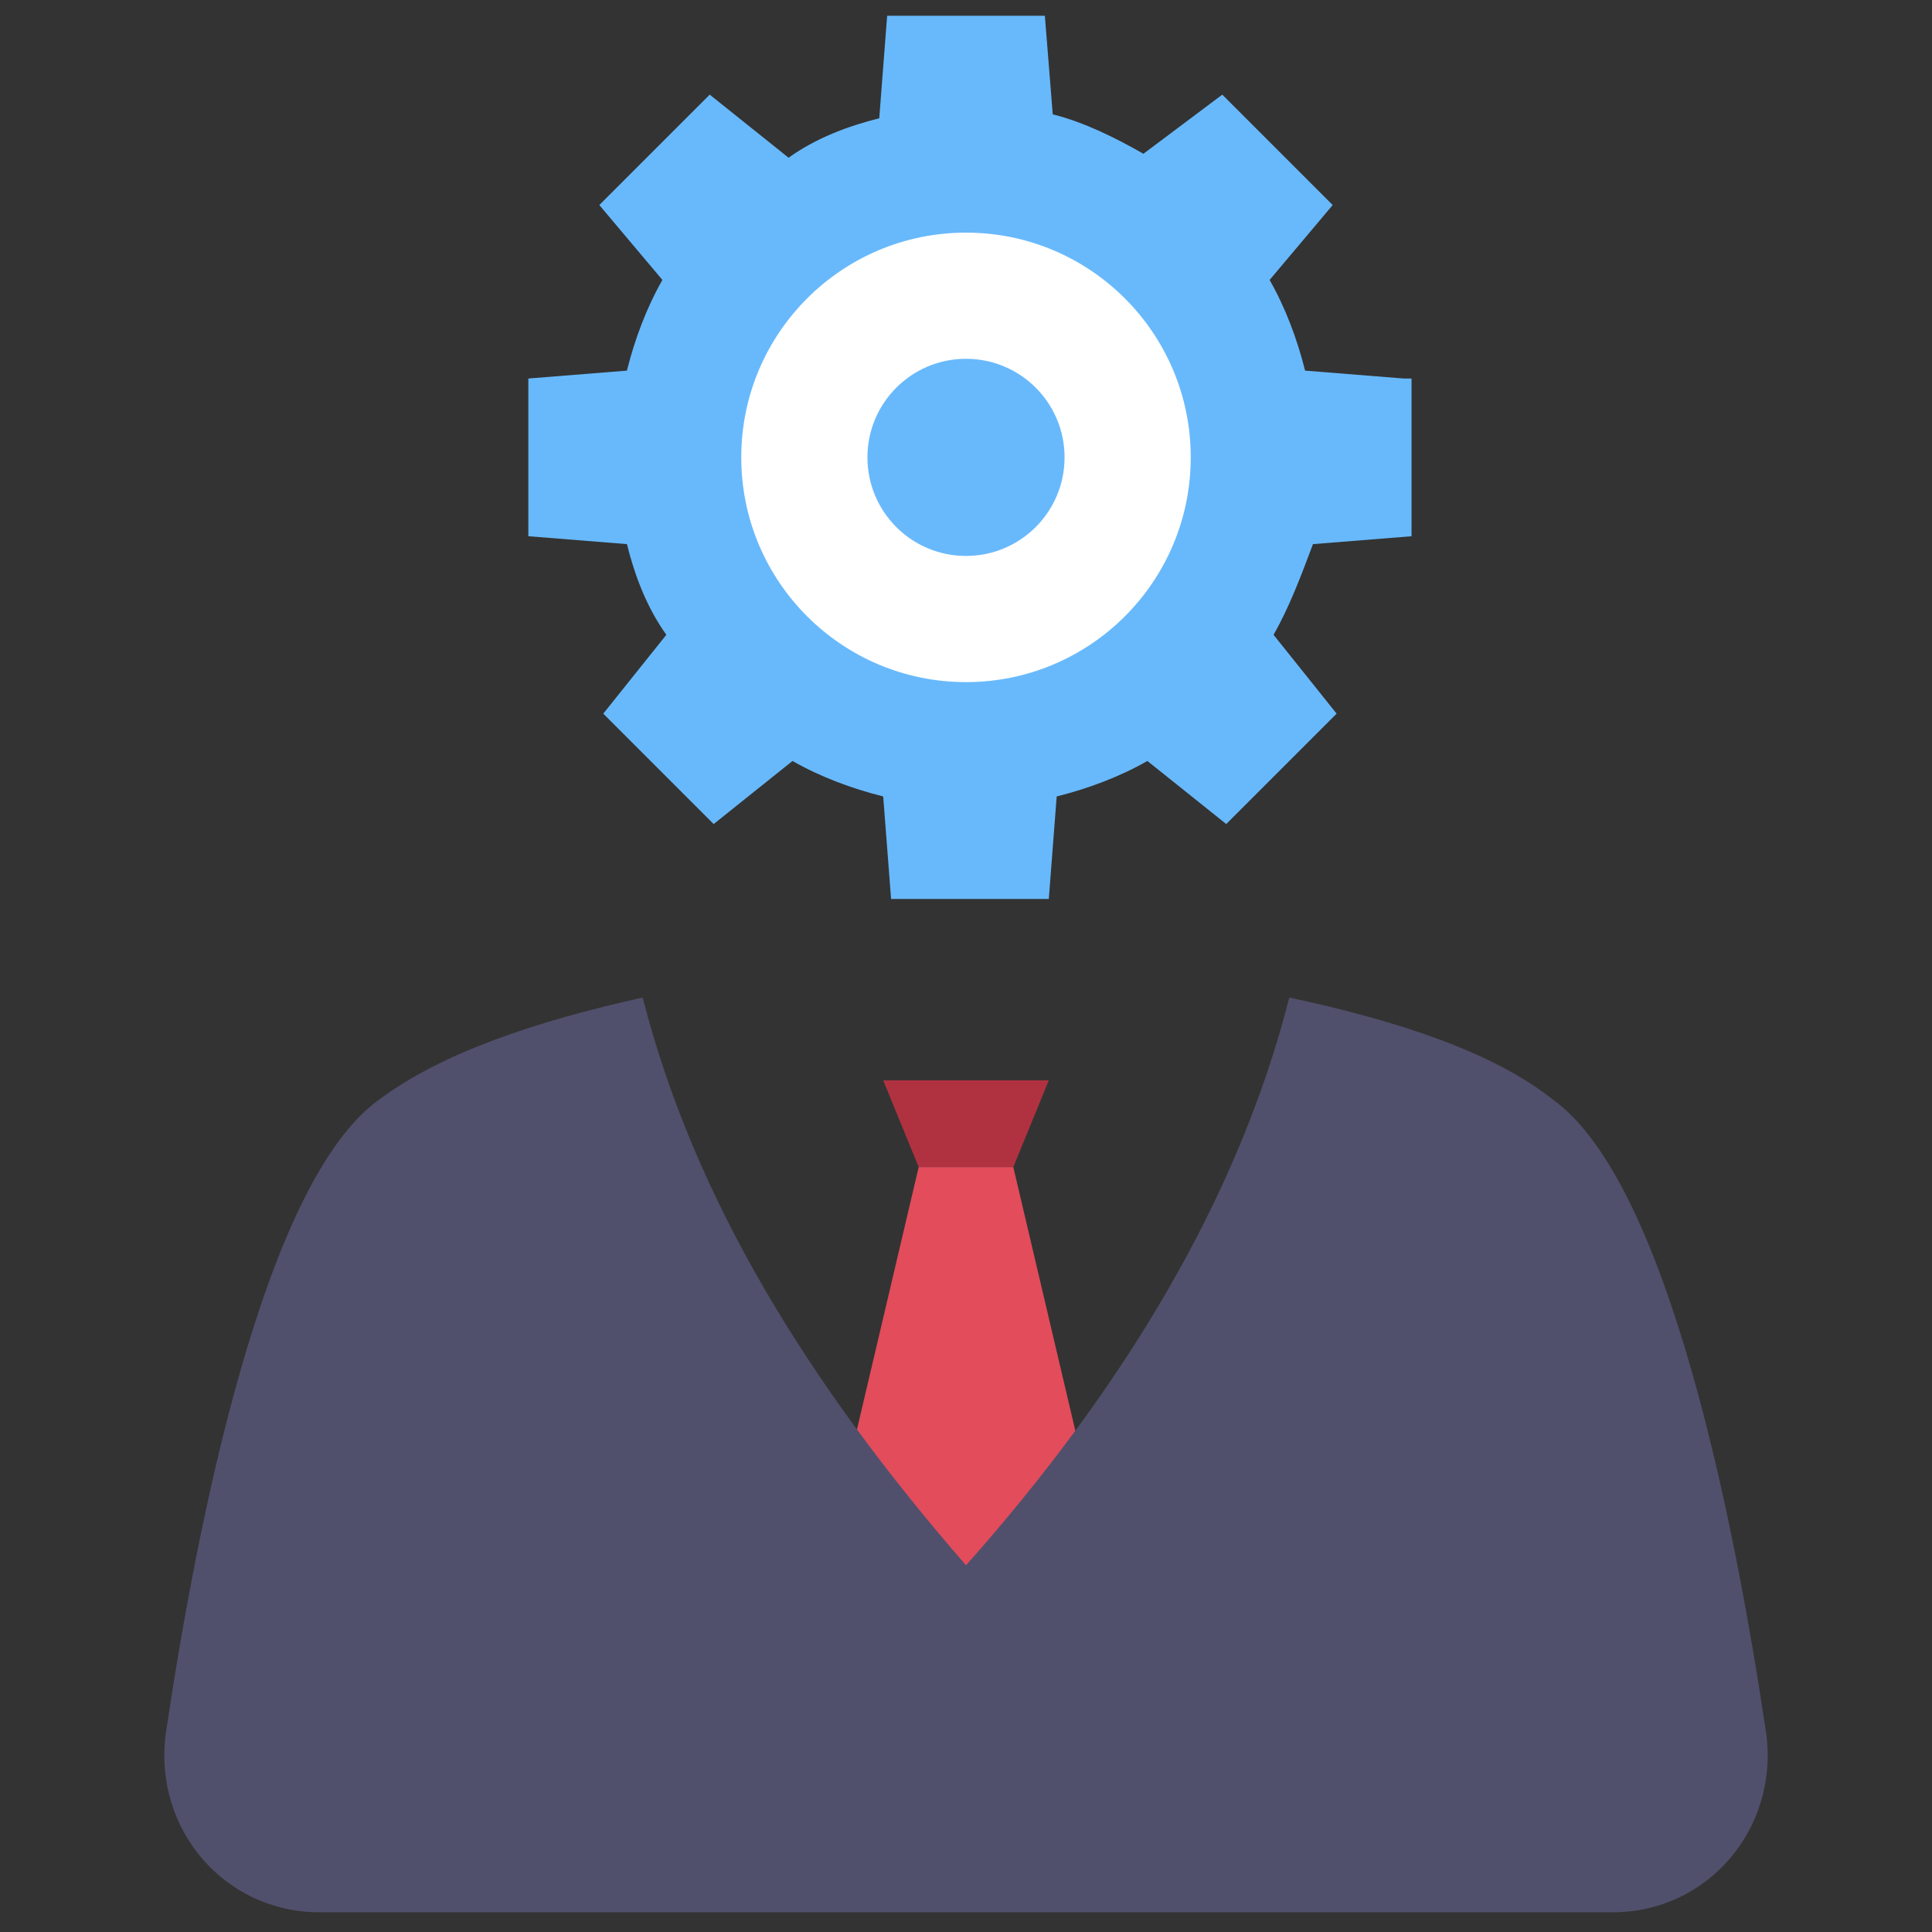
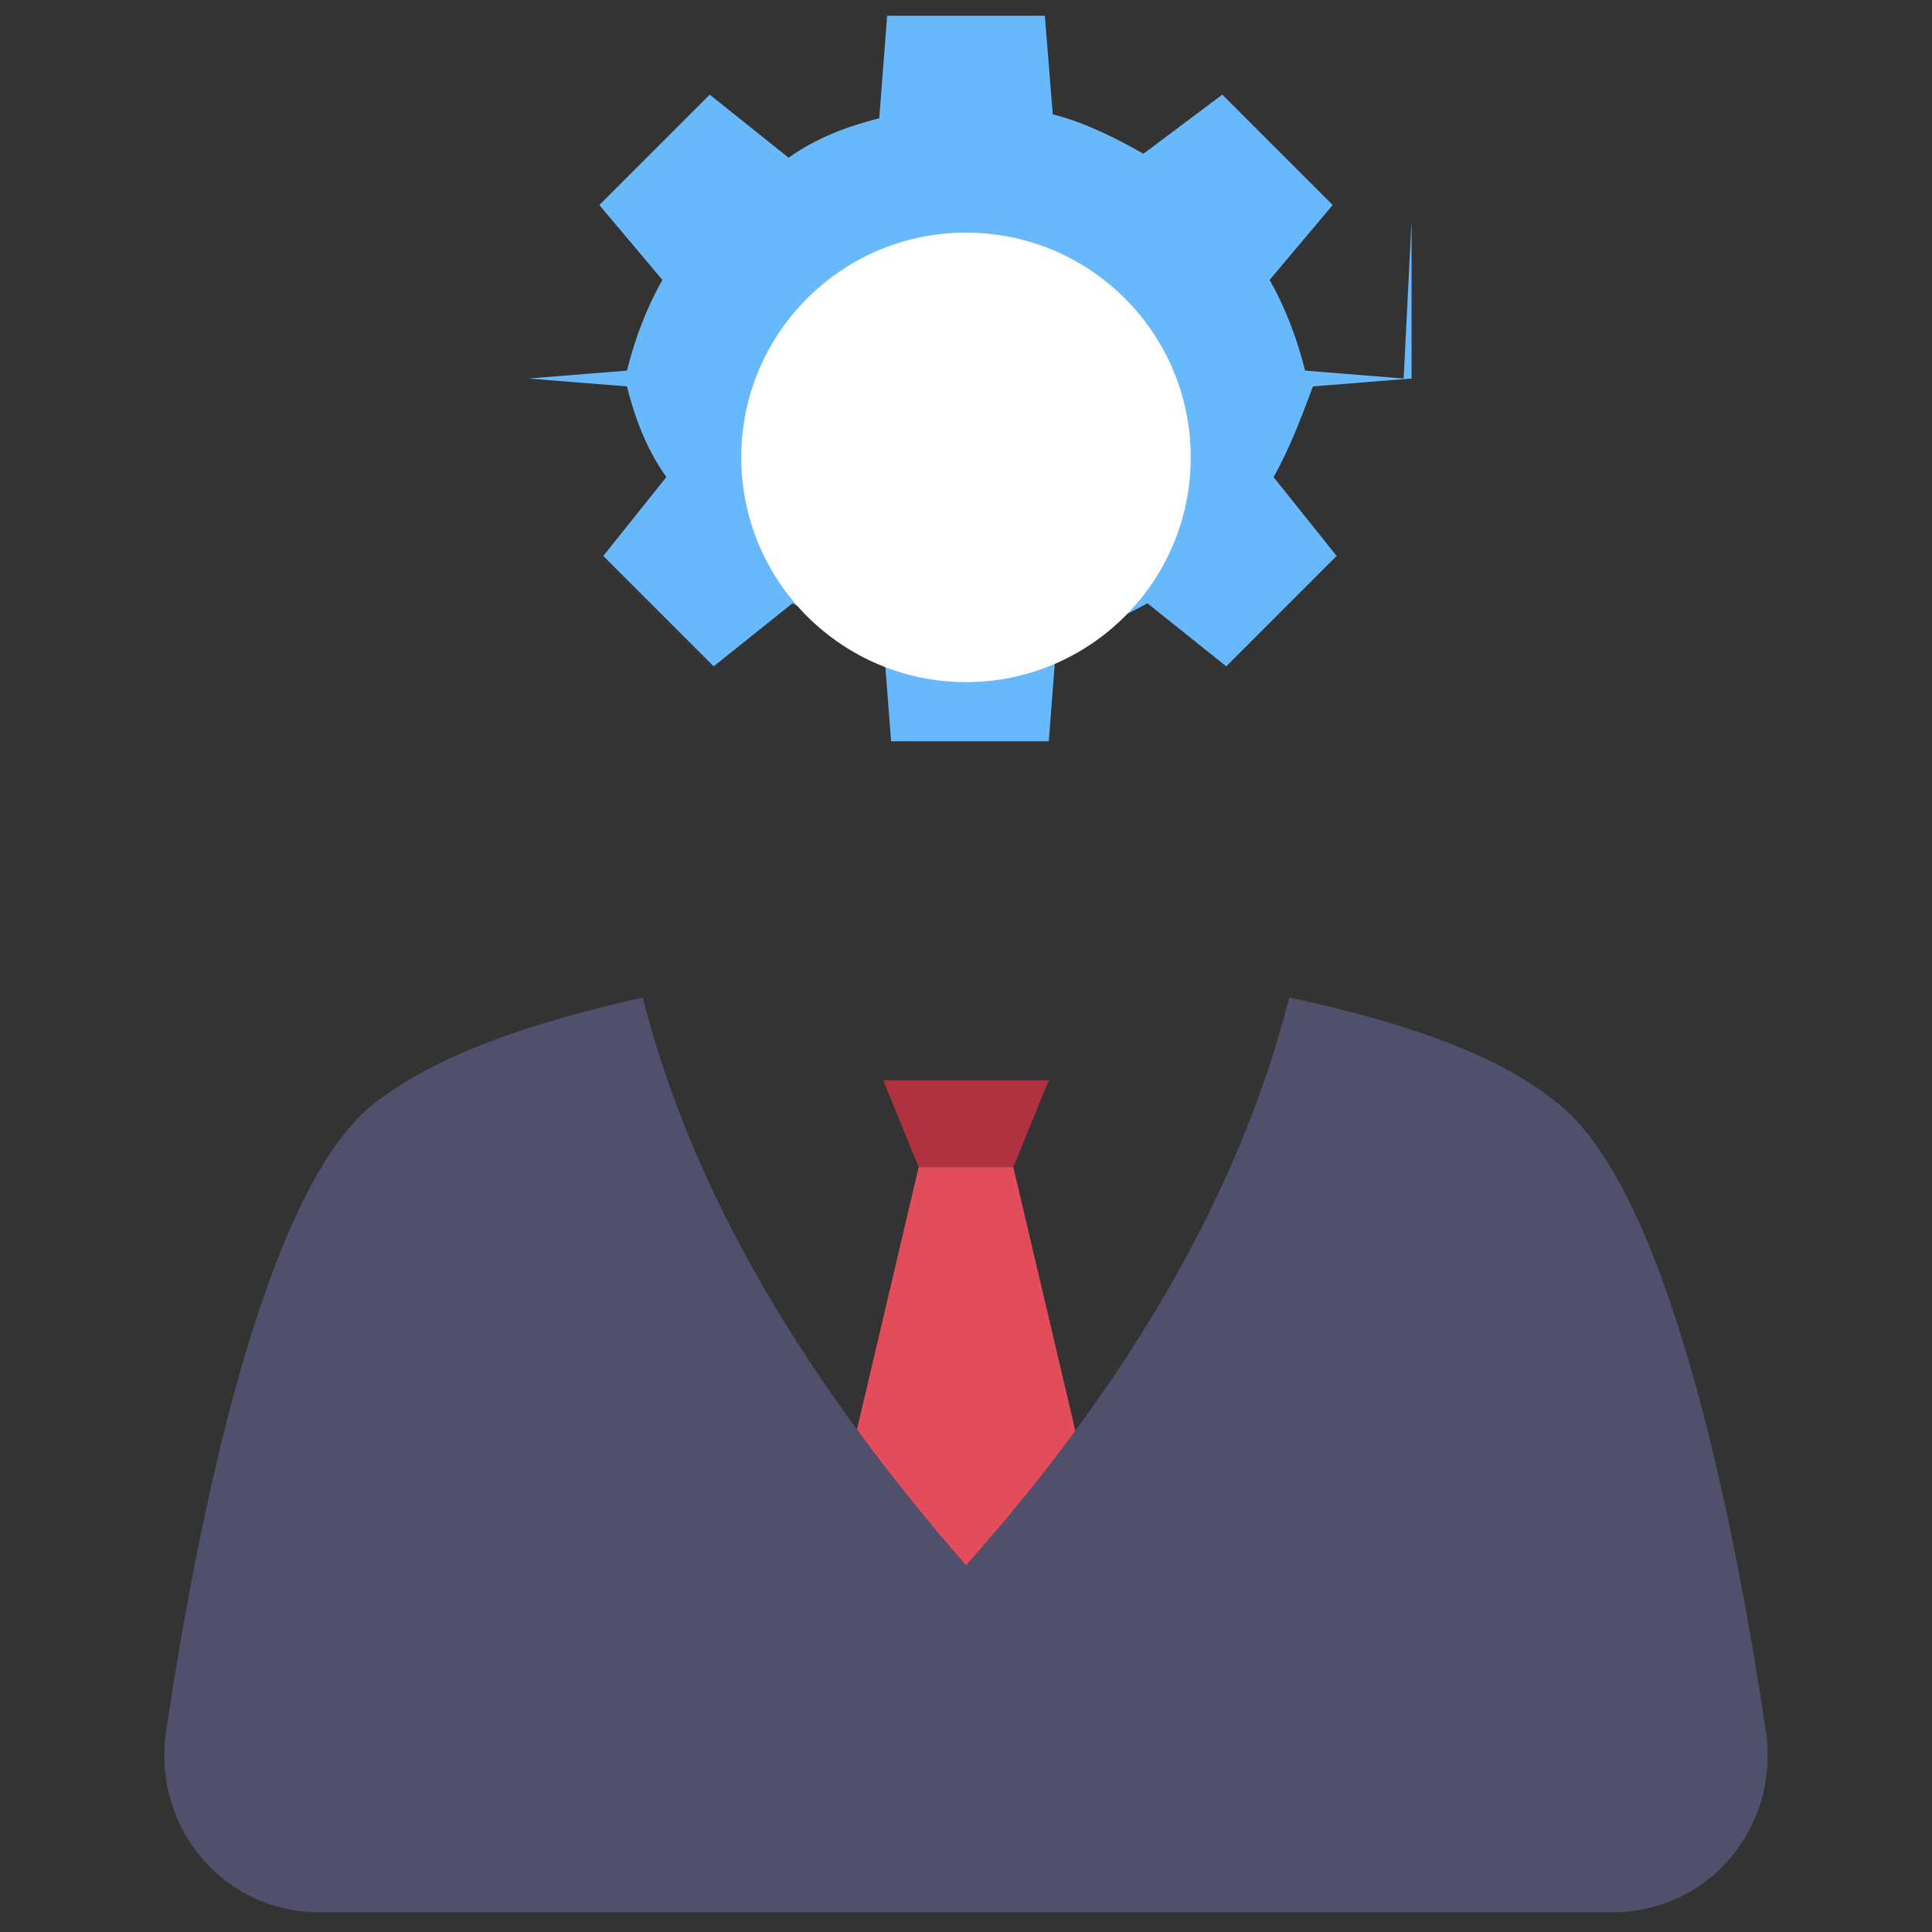
<svg xmlns="http://www.w3.org/2000/svg" id="Layer_1" height="512" viewBox="0 0 49 49" width="512">
  <rect x="0" y="0" width="49" height="49" fill="#333333" stroke="none" />
  <g>
    <path d="m22.4 27.4h4.2l-.9 2.2h-2.4z" fill="#b03241" />
    <path d="m28.9 43.2h-8.8l3.2-13.6h2.4z" fill="#e24c5b" />
-     <path d="m35.6 9.6-2.5-.2c-.2-.8-.5-1.6-.9-2.3l1.6-1.9-2.8-2.8-2 1.5c-.7-.4-1.5-.8-2.3-1l-.2-2.5h-4l-.2 2.6c-.8.2-1.6.5-2.3 1l-2-1.6-2.8 2.8 1.6 1.9c-.4.7-.7 1.5-.9 2.3l-2.5.2v4l2.5.2c.2.8.5 1.6 1 2.3l-1.6 2 2.8 2.8 2-1.6c.7.4 1.5.7 2.3.9l.2 2.6h4l.2-2.6c.8-.2 1.6-.5 2.3-.9l2 1.6 2.8-2.8-1.6-2c.4-.7.7-1.5 1-2.3l2.5-.2v-4z" fill="#68b9fc" />
+     <path d="m35.6 9.6-2.5-.2c-.2-.8-.5-1.6-.9-2.3l1.6-1.9-2.8-2.8-2 1.5c-.7-.4-1.5-.8-2.3-1l-.2-2.5h-4l-.2 2.6c-.8.2-1.6.5-2.3 1l-2-1.6-2.8 2.8 1.6 1.9c-.4.7-.7 1.5-.9 2.3l-2.5.2l2.5.2c.2.8.5 1.6 1 2.3l-1.6 2 2.8 2.8 2-1.6c.7.4 1.5.7 2.3.9l.2 2.6h4l.2-2.6c.8-.2 1.6-.5 2.3-.9l2 1.6 2.8-2.8-1.6-2c.4-.7.7-1.5 1-2.3l2.5-.2v-4z" fill="#68b9fc" />
    <circle cx="24.5" cy="11.6" fill="#fff" r="5.7" />
-     <circle cx="24.5" cy="11.6" fill="#68b9fc" r="2.5" />
    <path d="m40.9 48.5h-32.8c-2.4 0-4.2-2.1-3.9-4.5.8-5.4 2.5-14 5.4-16.1 1.6-1.2 4-2 6.7-2.6 1.3 5.1 4.2 9.8 8.2 14.4 4-4.5 6.9-9.3 8.2-14.4 2.8.6 5.2 1.4 6.7 2.6 2.9 2.1 4.6 10.7 5.4 16.1.3 2.4-1.5 4.5-3.9 4.5z" fill="#50506d" />
  </g>
</svg>